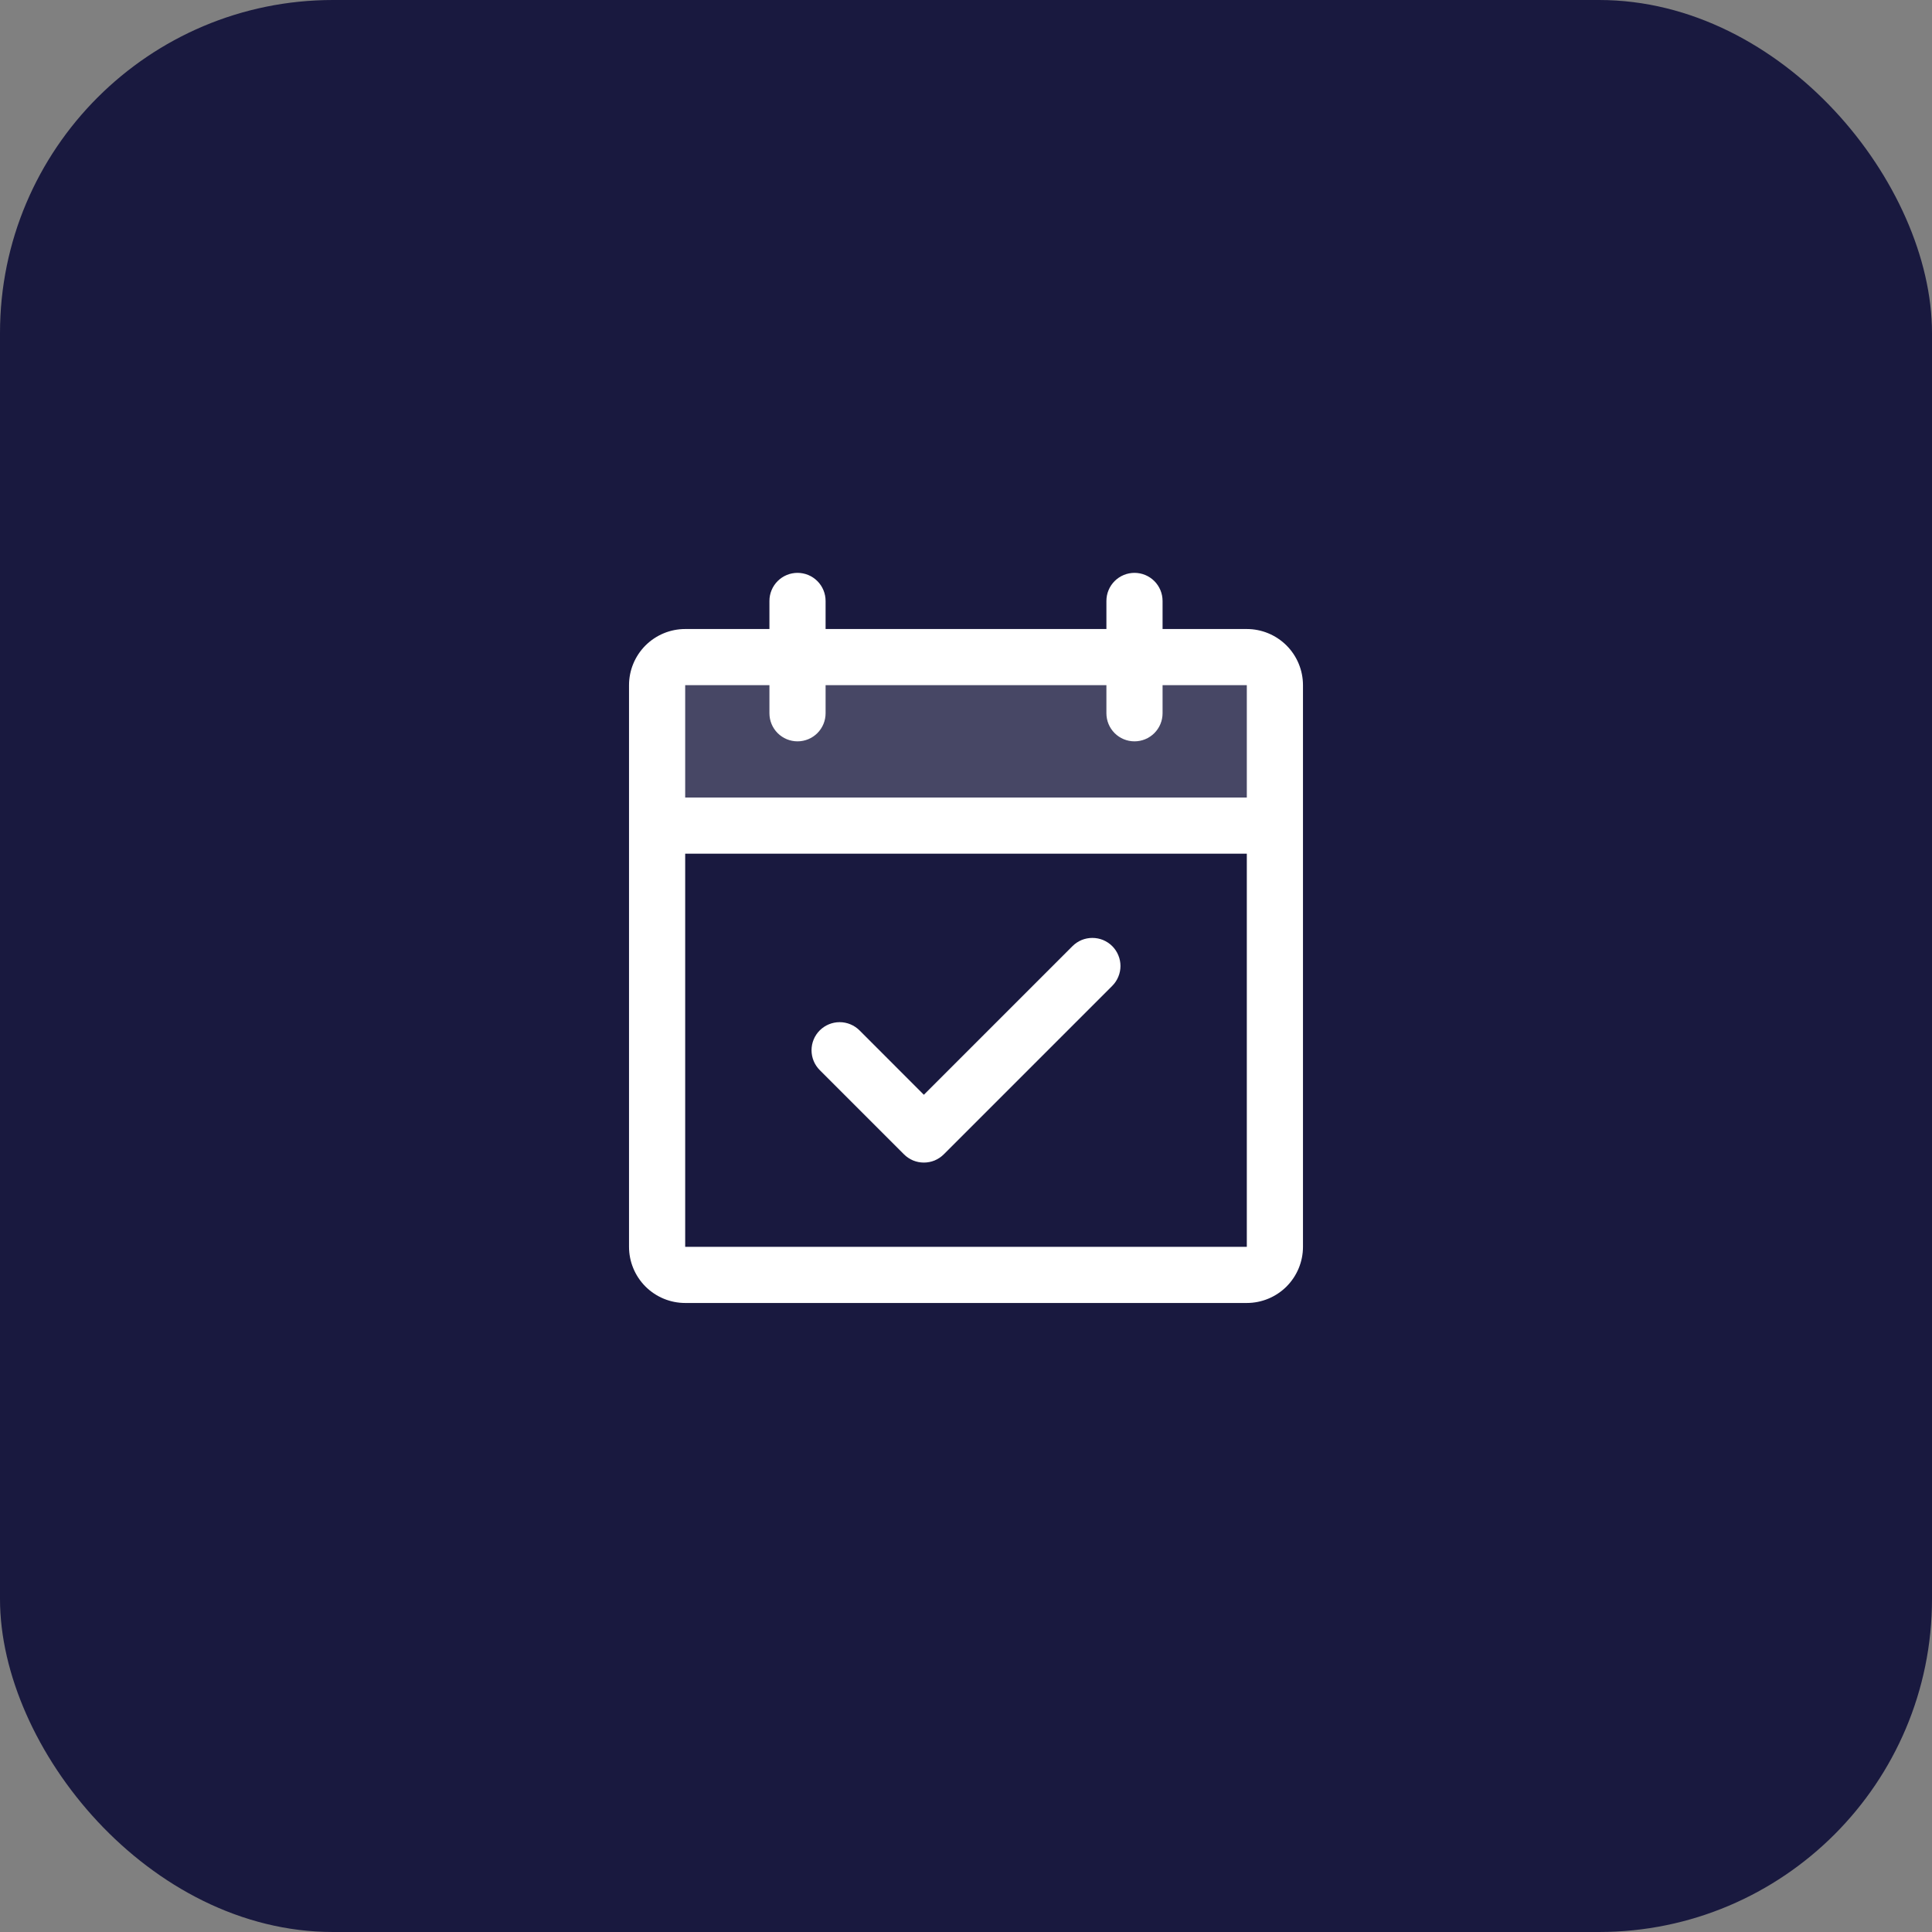
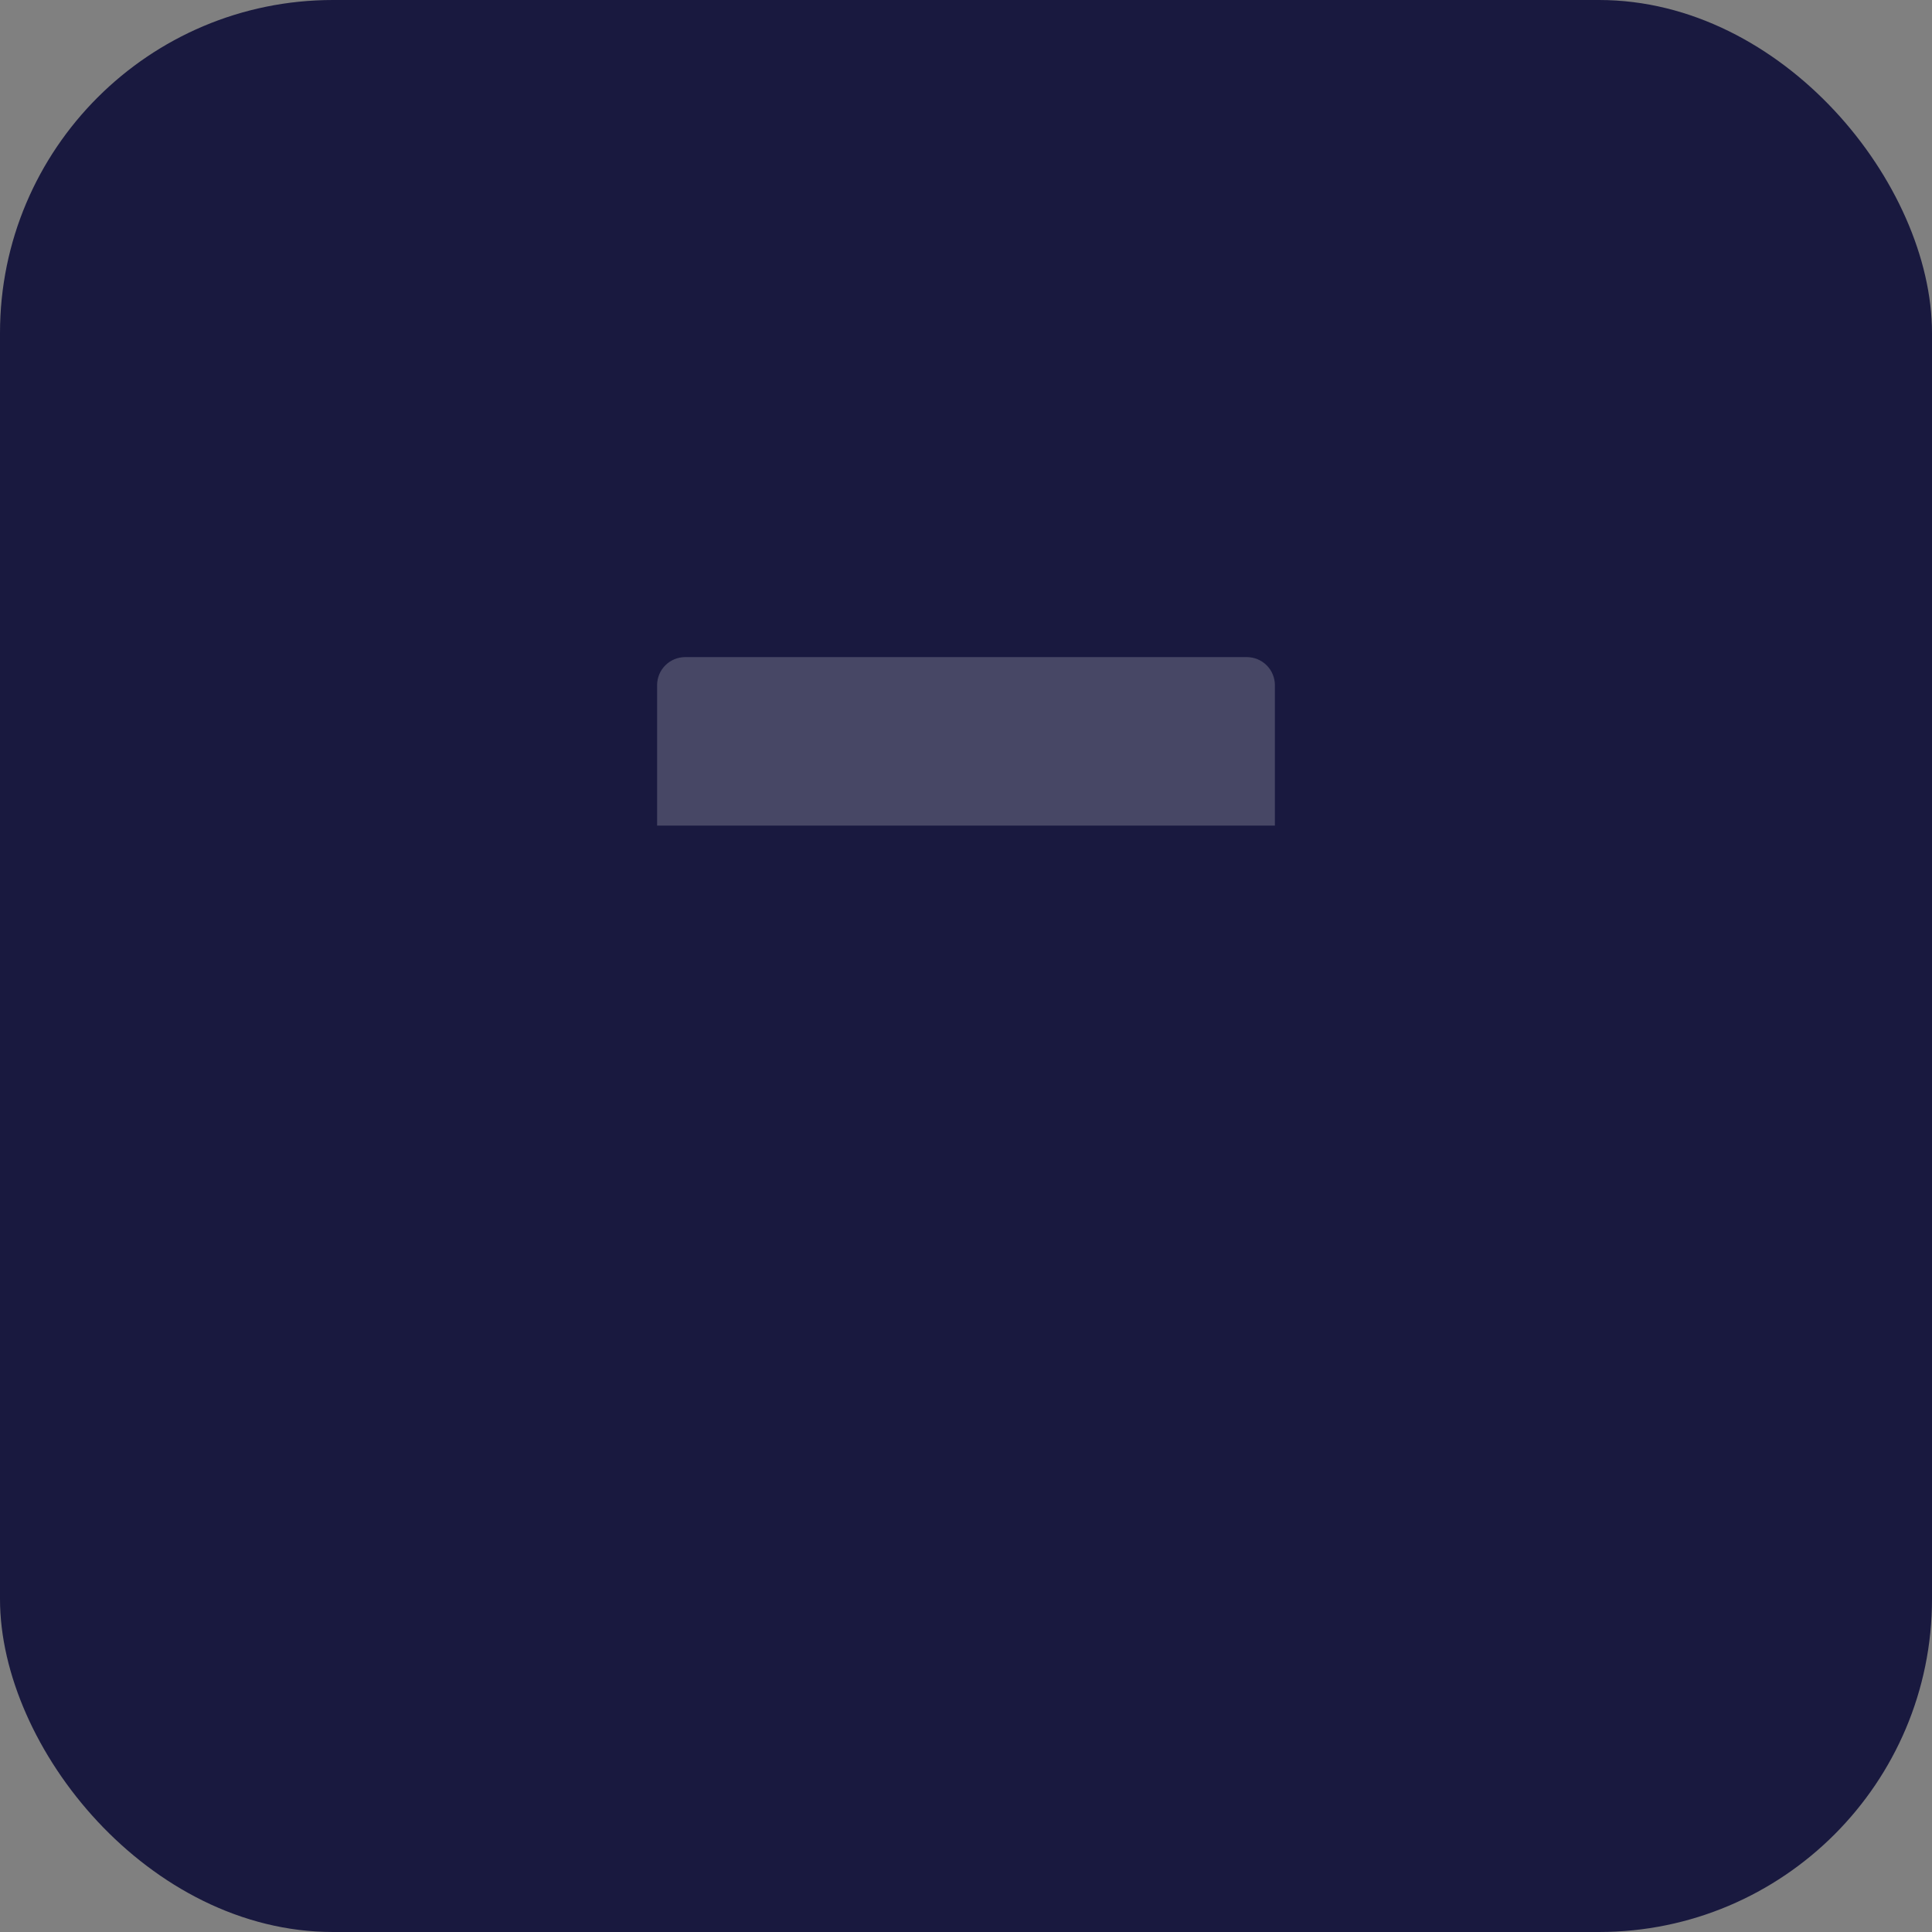
<svg xmlns="http://www.w3.org/2000/svg" width="43" height="43" viewBox="0 0 43 43" fill="none">
  <rect x="0" y="0" width="43" height="43" fill="#808080" stroke="none" />
  <rect width="43" height="43" rx="7.411" fill="#19193F" />
  <path opacity="0.2" d="M28.375 15.25V18.375H14.625V15.25C14.625 15.084 14.691 14.925 14.808 14.808C14.925 14.691 15.084 14.625 15.25 14.625H27.75C27.916 14.625 28.075 14.691 28.192 14.808C28.309 14.925 28.375 15.084 28.375 15.25Z" fill="white" />
-   <path d="M27.75 14H25.875V13.375C25.875 13.209 25.809 13.05 25.692 12.933C25.575 12.816 25.416 12.75 25.25 12.75C25.084 12.75 24.925 12.816 24.808 12.933C24.691 13.05 24.625 13.209 24.625 13.375V14H18.375V13.375C18.375 13.209 18.309 13.05 18.192 12.933C18.075 12.816 17.916 12.75 17.75 12.75C17.584 12.75 17.425 12.816 17.308 12.933C17.191 13.05 17.125 13.209 17.125 13.375V14H15.25C14.918 14 14.601 14.132 14.366 14.366C14.132 14.601 14 14.918 14 15.25V27.75C14 28.081 14.132 28.399 14.366 28.634C14.601 28.868 14.918 29 15.25 29H27.75C28.081 29 28.399 28.868 28.634 28.634C28.868 28.399 29 28.081 29 27.75V15.25C29 14.918 28.868 14.601 28.634 14.366C28.399 14.132 28.081 14 27.75 14ZM17.125 15.25V15.875C17.125 16.041 17.191 16.2 17.308 16.317C17.425 16.434 17.584 16.5 17.75 16.5C17.916 16.5 18.075 16.434 18.192 16.317C18.309 16.2 18.375 16.041 18.375 15.875V15.25H24.625V15.875C24.625 16.041 24.691 16.2 24.808 16.317C24.925 16.434 25.084 16.5 25.25 16.5C25.416 16.5 25.575 16.434 25.692 16.317C25.809 16.2 25.875 16.041 25.875 15.875V15.25H27.75V17.75H15.25V15.25H17.125ZM27.75 27.75H15.25V19H27.75V27.75ZM24.755 21.058C24.813 21.116 24.859 21.185 24.89 21.261C24.922 21.337 24.938 21.418 24.938 21.5C24.938 21.582 24.922 21.663 24.89 21.739C24.859 21.815 24.813 21.884 24.755 21.942L21.005 25.692C20.947 25.75 20.878 25.796 20.802 25.828C20.726 25.859 20.645 25.875 20.562 25.875C20.48 25.875 20.399 25.859 20.323 25.828C20.247 25.796 20.178 25.75 20.12 25.692L18.245 23.817C18.128 23.7 18.062 23.541 18.062 23.375C18.062 23.209 18.128 23.05 18.245 22.933C18.363 22.816 18.522 22.75 18.688 22.75C18.853 22.75 19.012 22.816 19.13 22.933L20.562 24.366L23.87 21.058C23.928 21 23.997 20.954 24.073 20.922C24.149 20.891 24.23 20.875 24.312 20.875C24.395 20.875 24.476 20.891 24.552 20.922C24.628 20.954 24.697 21 24.755 21.058Z" fill="white" />
</svg>